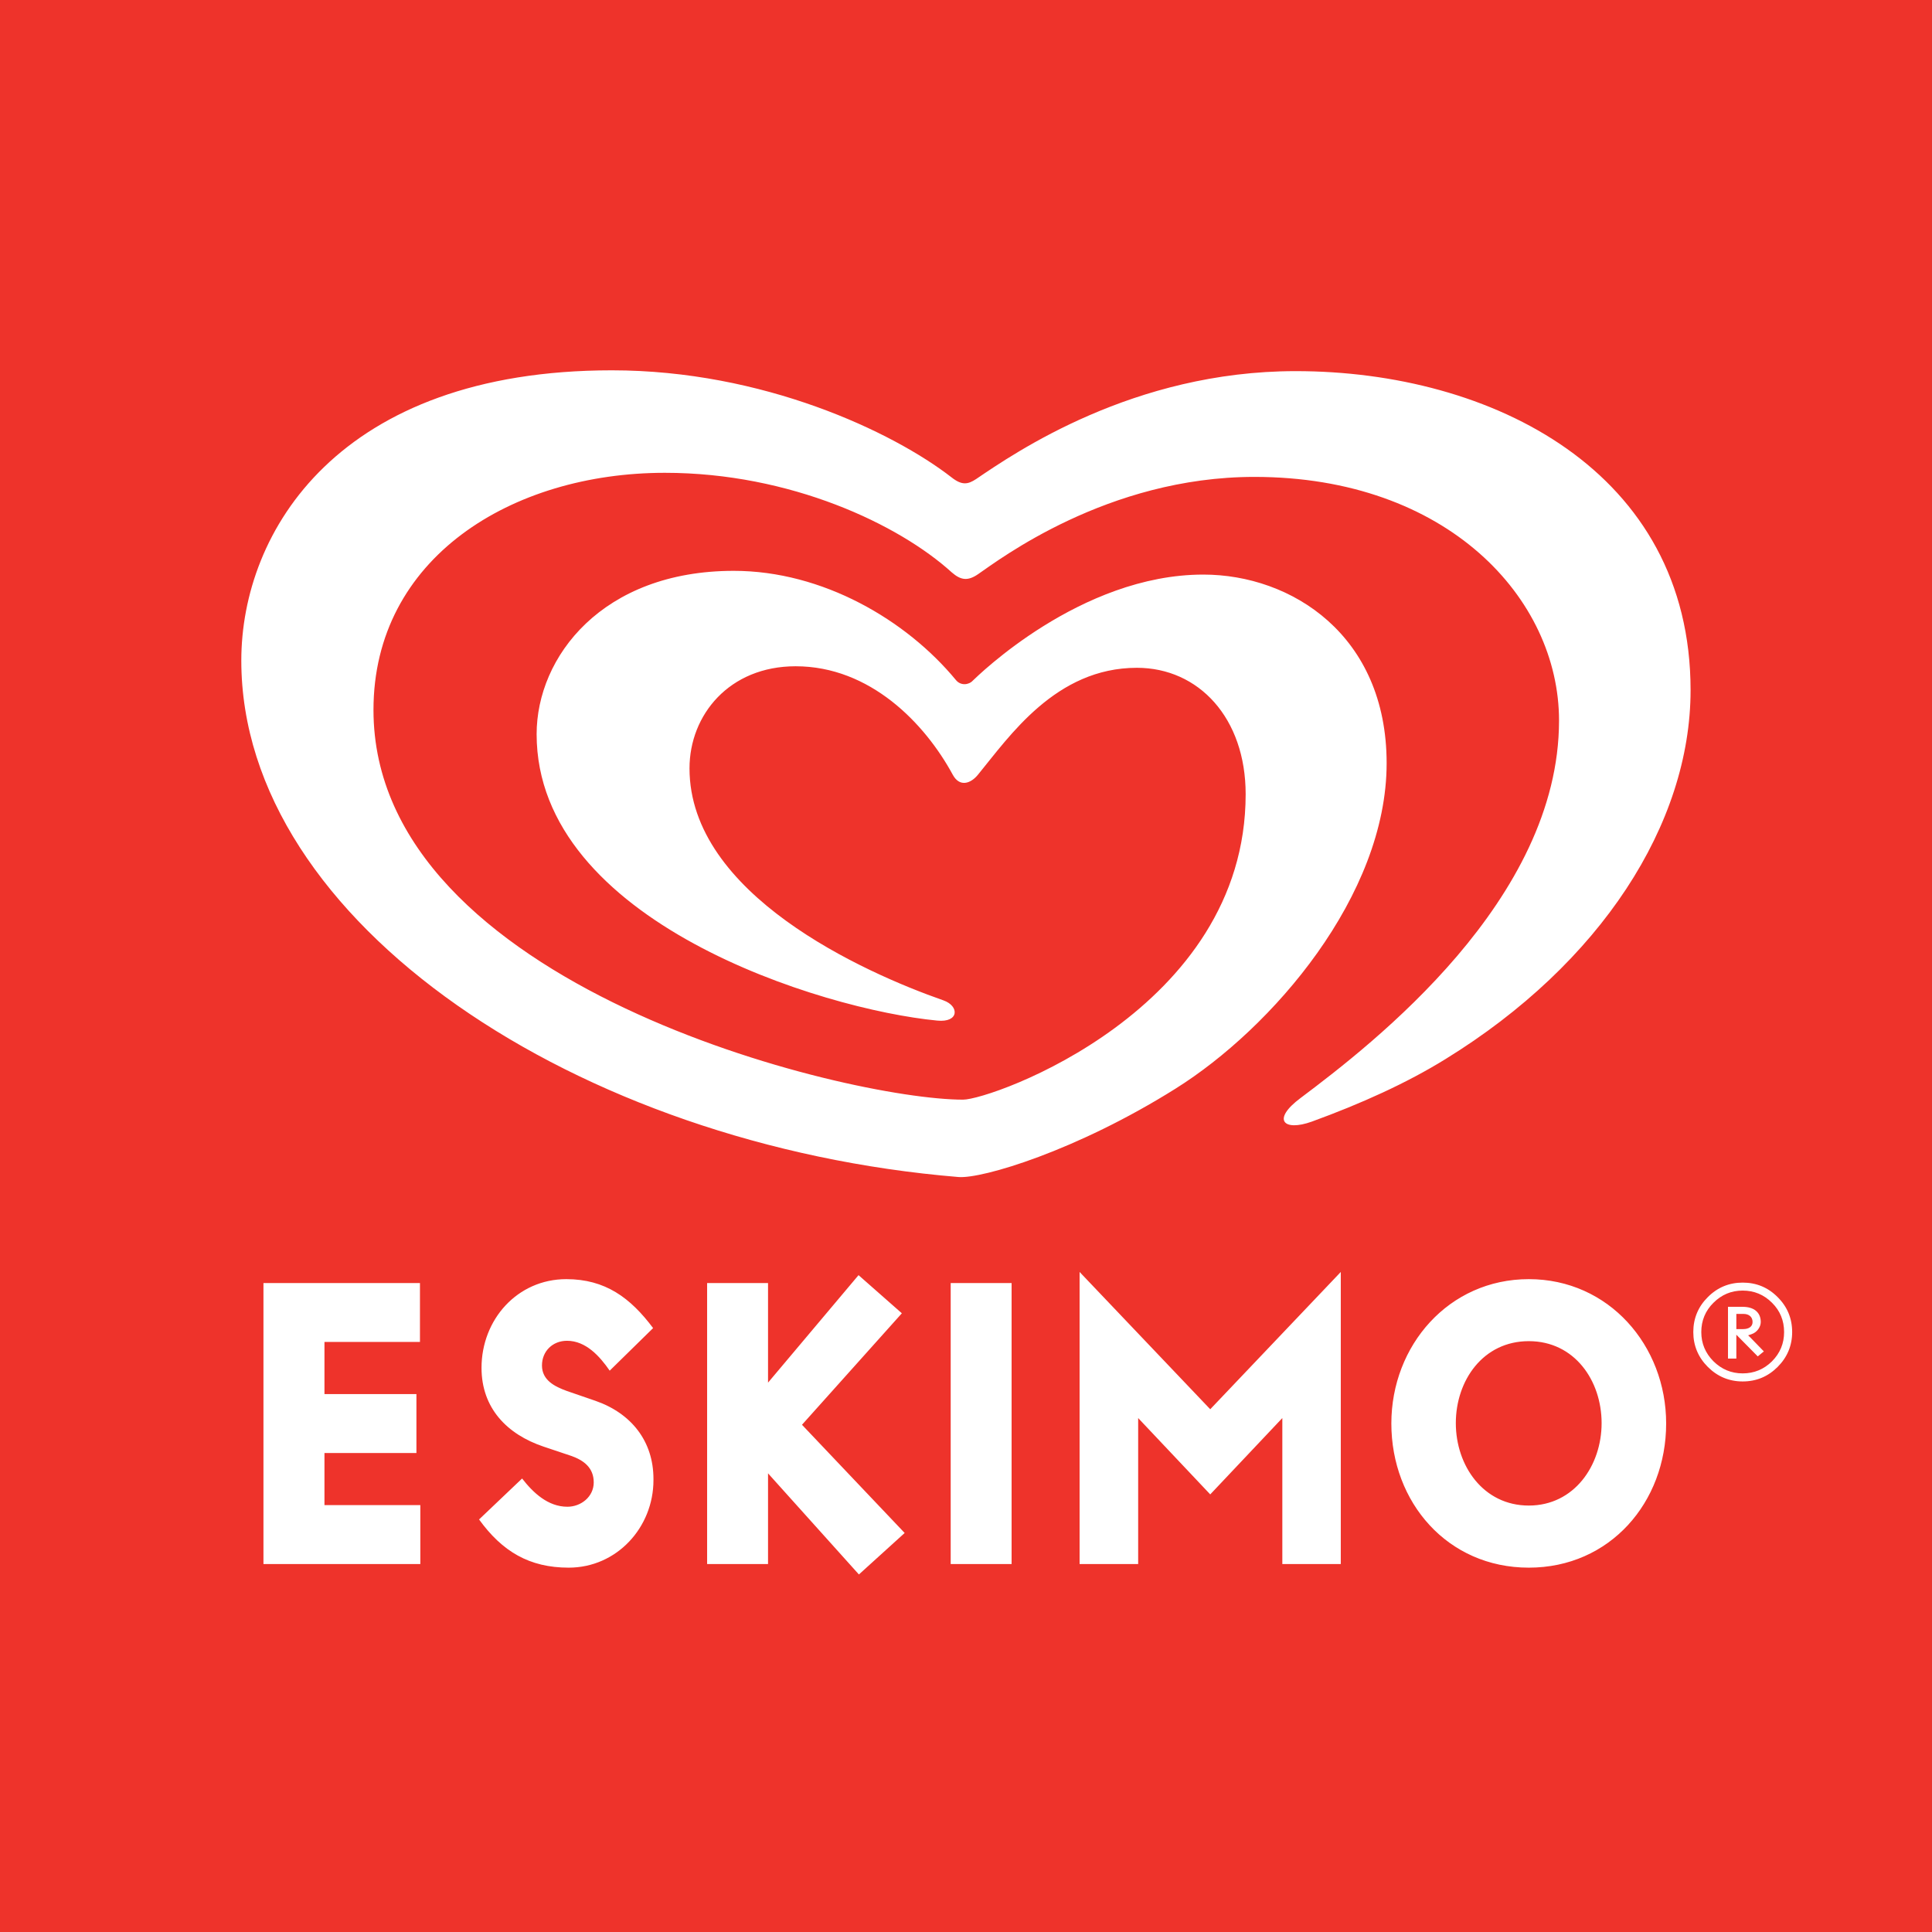
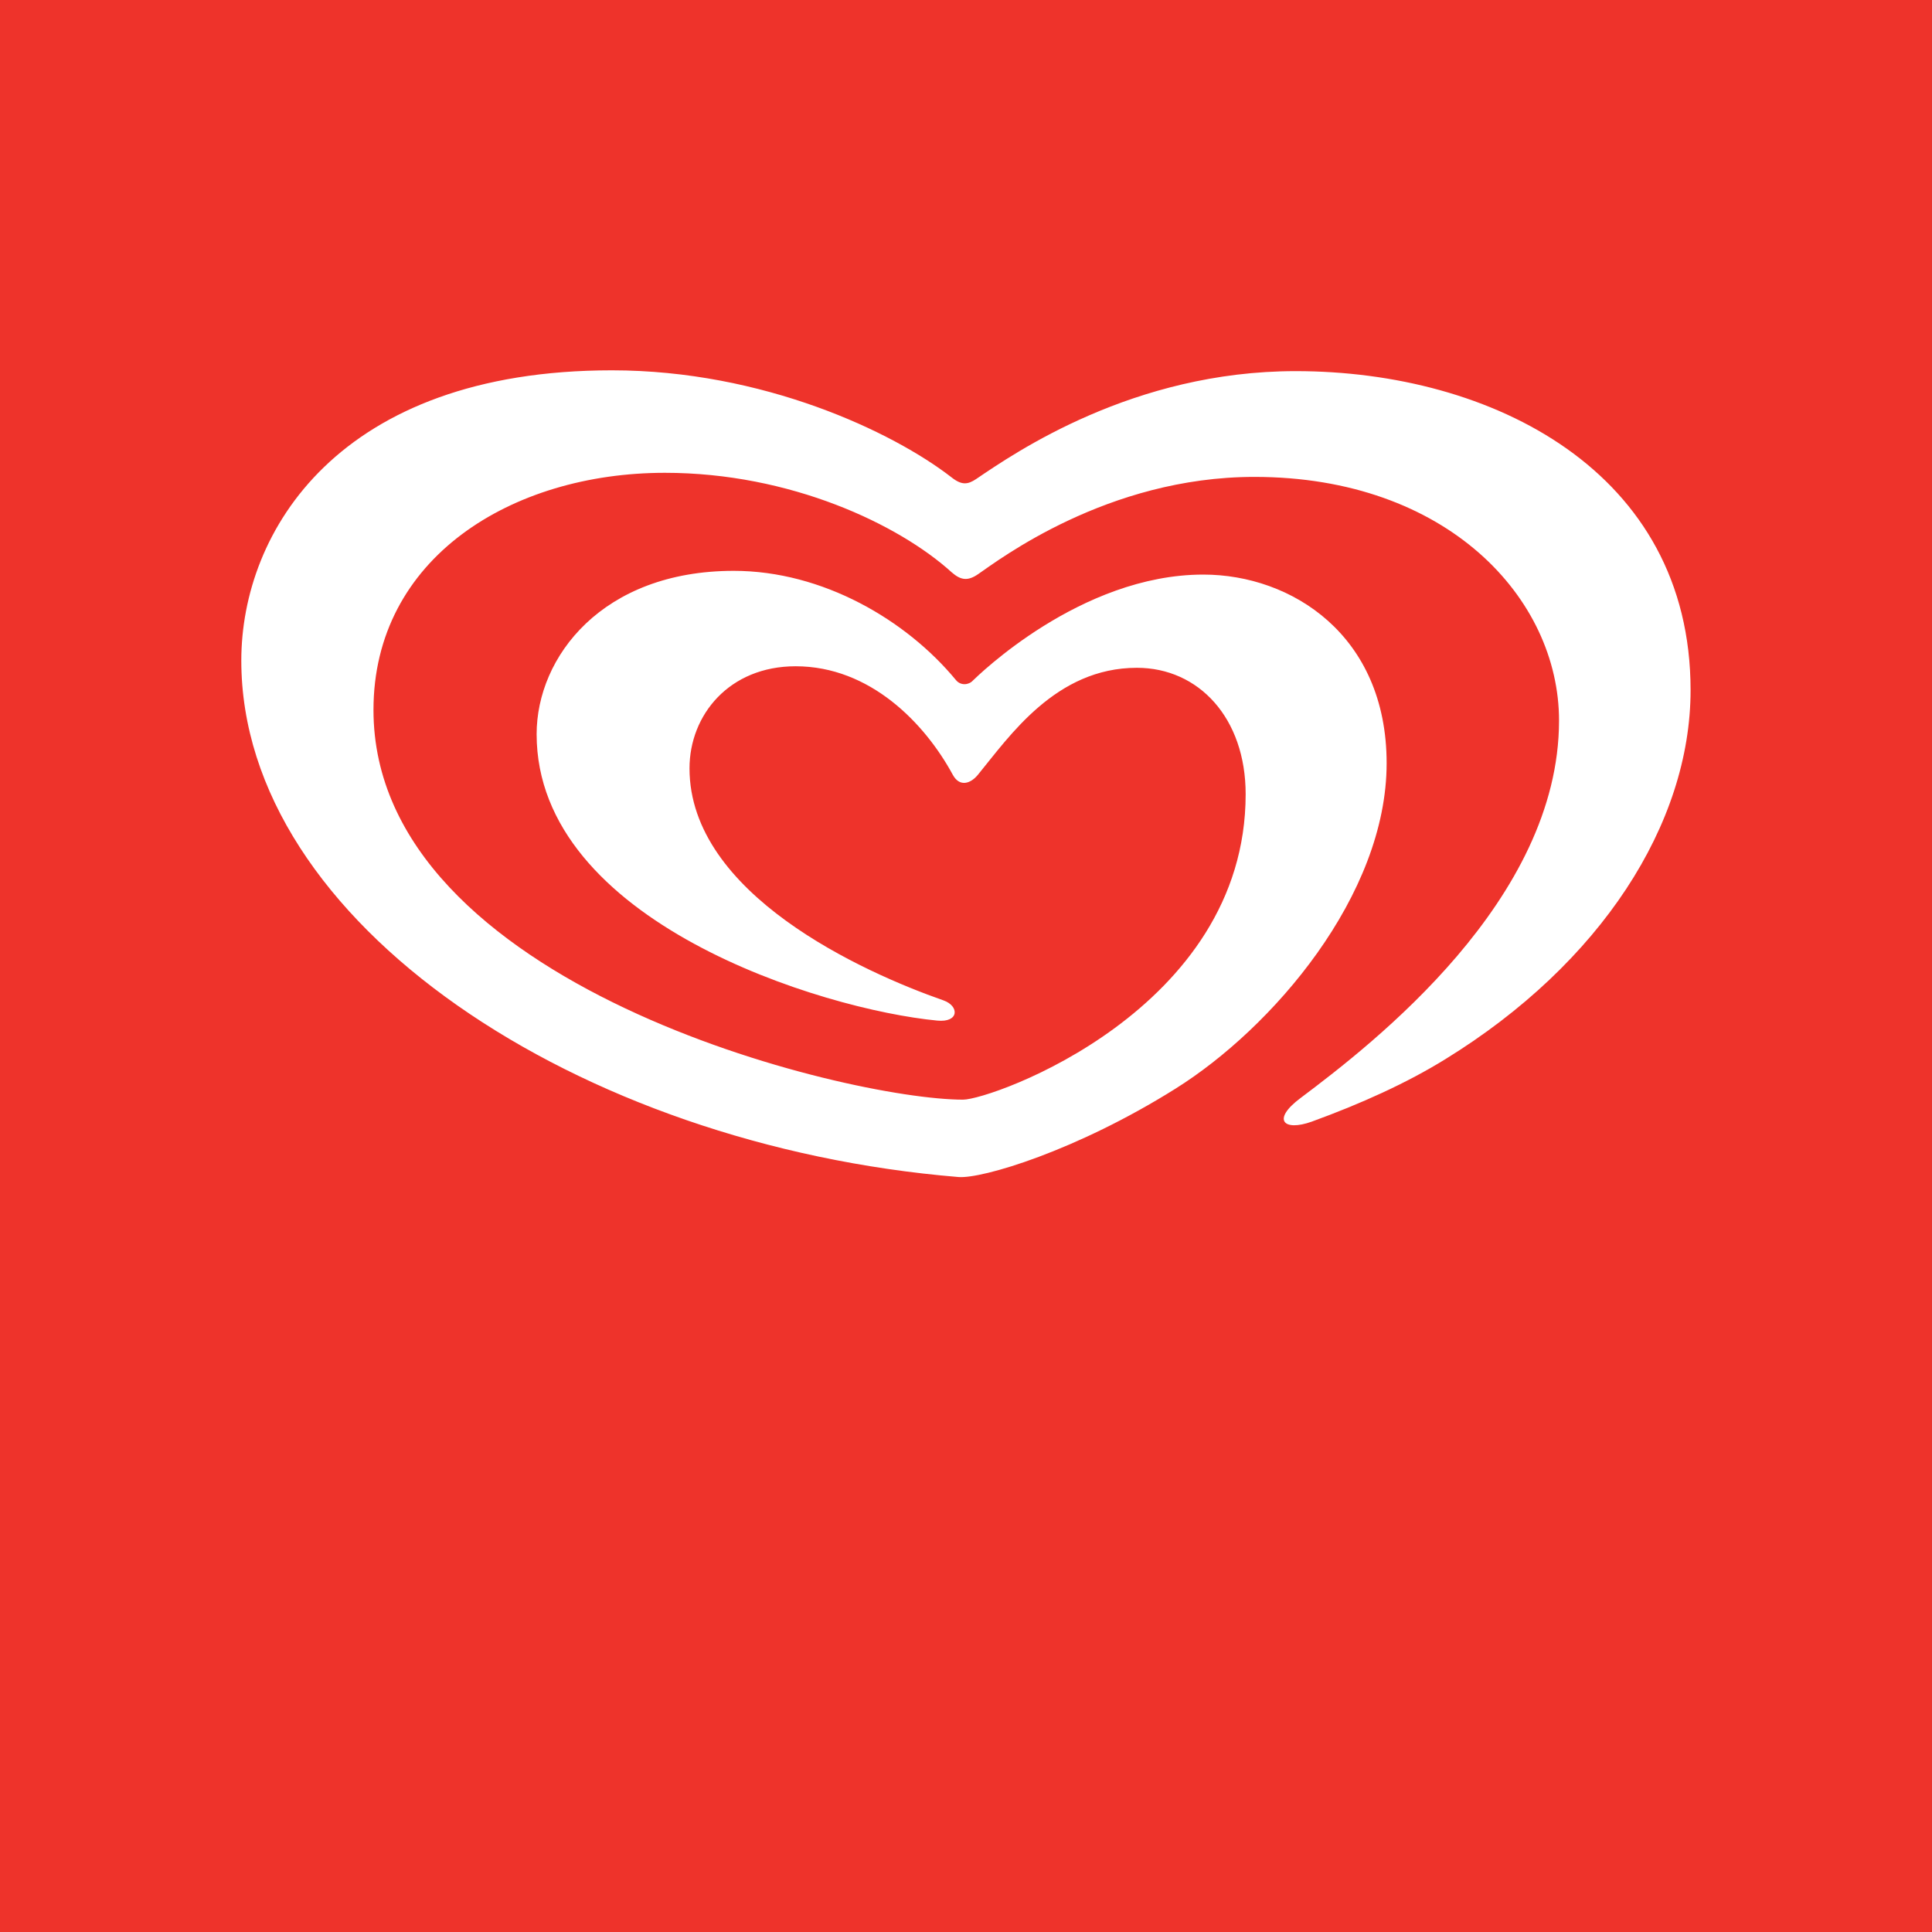
<svg xmlns="http://www.w3.org/2000/svg" width="83.13pt" height="83.13pt" viewBox="0 0 83.13 83.13" version="1.1">
  <rect x="0" y="0" width="83.13" height="83.13" fill="#333333" stroke="none" />
  <defs>
    <clipPath id="clip1">
      <path d="M 0 0 L 83.129 0 L 83.129 83.129 L 0 83.129 Z M 0 0 " />
    </clipPath>
  </defs>
  <g id="surface1">
    <g clip-path="url(#clip1)" clip-rule="nonzero">
      <path style=" stroke:none;fill-rule:nonzero;fill:rgb(93.3%,20%,16.899%);fill-opacity:1;" d="M 83.129 83.129 L 0 83.129 L 0 0 L 83.129 0 L 83.129 83.129 " />
    </g>
-     <path style=" stroke:none;fill-rule:nonzero;fill:rgb(100%,100%,100%);fill-opacity:1;" d="M 74.711 57.188 L 74.711 56.535 L 75.02 56.535 C 75.254 56.535 75.41 56.664 75.41 56.883 C 75.41 57.09 75.234 57.188 75.008 57.188 Z M 75.219 57.457 L 75.367 57.406 C 75.594 57.332 75.762 57.105 75.762 56.883 C 75.762 56.473 75.473 56.23 74.984 56.23 L 74.352 56.23 L 74.352 58.457 L 74.711 58.457 L 74.711 57.43 L 75.633 58.363 L 75.895 58.148 L 75.324 57.559 Z M 76.246 58.574 C 75.898 58.918 75.477 59.094 74.984 59.094 C 74.492 59.094 74.078 58.918 73.727 58.574 C 73.379 58.223 73.203 57.805 73.203 57.316 C 73.203 56.824 73.379 56.398 73.727 56.055 C 74.078 55.707 74.492 55.531 74.984 55.531 C 75.477 55.531 75.898 55.707 76.246 56.055 C 76.594 56.398 76.766 56.824 76.766 57.316 C 76.766 57.805 76.594 58.223 76.246 58.574 Z M 76.488 55.812 C 76.074 55.395 75.574 55.188 74.984 55.188 C 74.402 55.188 73.898 55.395 73.484 55.812 C 73.07 56.223 72.859 56.727 72.859 57.316 C 72.859 57.898 73.07 58.402 73.484 58.816 C 73.898 59.23 74.402 59.441 74.984 59.441 C 75.574 59.441 76.074 59.23 76.488 58.816 C 76.902 58.402 77.113 57.898 77.113 57.316 C 77.113 56.727 76.902 56.223 76.488 55.812 Z M 65.781 64.781 C 63.824 64.781 62.641 63.066 62.641 61.234 C 62.641 59.406 63.809 57.707 65.781 57.707 C 67.75 57.707 68.914 59.406 68.914 61.234 C 68.914 63.066 67.73 64.781 65.781 64.781 Z M 65.781 55.039 C 62.336 55.039 59.867 57.895 59.867 61.25 C 59.867 64.641 62.281 67.453 65.781 67.453 C 69.273 67.453 71.691 64.641 71.691 61.25 C 71.691 57.895 69.223 55.039 65.781 55.039 Z M 46.453 54.73 L 46.453 67.297 L 48.973 67.297 L 48.973 61.016 L 52.074 64.301 L 55.176 61.016 L 55.176 67.297 L 57.691 67.297 L 57.691 54.73 L 52.074 60.637 Z M 40.906 67.297 L 43.527 67.297 L 43.527 55.207 L 40.906 55.207 Z M 38.805 56.508 L 36.941 54.867 L 33.047 59.492 L 33.047 55.207 L 30.426 55.207 L 30.426 67.297 L 33.047 67.297 L 33.047 63.395 L 36.957 67.746 L 38.926 65.961 L 34.508 61.305 Z M 25.617 60.273 L 24.383 59.848 C 23.867 59.66 23.32 59.387 23.32 58.754 C 23.32 58.137 23.781 57.691 24.398 57.691 C 25.207 57.691 25.805 58.355 26.234 58.977 L 28.102 57.145 C 27.125 55.84 26.043 55.039 24.367 55.039 C 22.258 55.039 20.719 56.781 20.719 58.855 C 20.719 60.586 21.812 61.715 23.391 62.246 L 24.57 62.641 C 25.117 62.832 25.547 63.152 25.547 63.785 C 25.547 64.402 25 64.832 24.414 64.832 C 23.578 64.832 22.941 64.23 22.465 63.617 L 20.613 65.379 C 21.609 66.754 22.773 67.453 24.469 67.453 C 26.539 67.453 28.117 65.723 28.117 63.688 L 28.117 63.637 C 28.117 62.008 27.16 60.809 25.617 60.273 Z M 13.961 62.52 L 17.918 62.52 L 17.918 59.984 L 13.961 59.984 L 13.961 57.742 L 18.07 57.742 L 18.07 55.207 L 11.336 55.207 L 11.336 67.297 L 18.086 67.297 L 18.086 64.762 L 13.961 64.762 L 13.961 62.52 " />
    <path style=" stroke:none;fill-rule:nonzero;fill:rgb(100%,100%,100%);fill-opacity:1;" d="M 59.664 32.84 C 59.664 27.328 55.57 24.723 51.777 24.723 C 46.477 24.723 42.051 29.105 41.859 29.285 C 41.684 29.477 41.332 29.512 41.129 29.258 C 38.996 26.676 35.395 24.562 31.574 24.562 C 25.918 24.562 23.09 28.262 23.09 31.59 C 23.09 39.66 35.379 43.441 40.328 43.914 C 41.273 44.008 41.281 43.289 40.602 43.047 C 37.129 41.832 29.668 38.473 29.668 33.062 C 29.668 30.762 31.379 28.668 34.234 28.668 C 37.441 28.668 39.797 31.125 40.996 33.336 C 41.293 33.883 41.77 33.715 42.078 33.336 C 43.434 31.684 45.43 28.734 48.918 28.734 C 51.578 28.734 53.598 30.895 53.598 34.172 C 53.598 43.461 42.66 47.316 41.438 47.316 C 36.484 47.316 16.07 42.422 16.07 30.547 C 16.07 24.016 22.008 20.344 28.609 20.344 C 34.012 20.344 38.676 22.562 40.953 24.629 C 41.344 24.969 41.645 25.012 42.094 24.699 C 42.965 24.105 47.641 20.52 53.973 20.52 C 62.277 20.52 67.082 25.754 67.082 31.004 C 67.082 38.723 59.09 44.895 55.965 47.242 C 54.699 48.184 55.234 48.695 56.441 48.262 C 58.555 47.492 60.527 46.605 62.203 45.566 C 68.871 41.457 72.742 35.453 72.742 29.695 C 72.742 20.285 64.191 15.969 55.75 15.969 C 48.758 15.969 43.676 19.477 42 20.613 C 41.645 20.848 41.387 20.891 40.941 20.539 C 38.414 18.578 32.832 15.934 26.328 15.934 C 14.578 15.934 10.383 22.859 10.383 28.422 C 10.383 39.711 24.879 49.293 41.242 50.645 C 42.258 50.727 46.32 49.516 50.578 46.844 C 54.742 44.238 59.664 38.535 59.664 32.84 " />
  </g>
</svg>